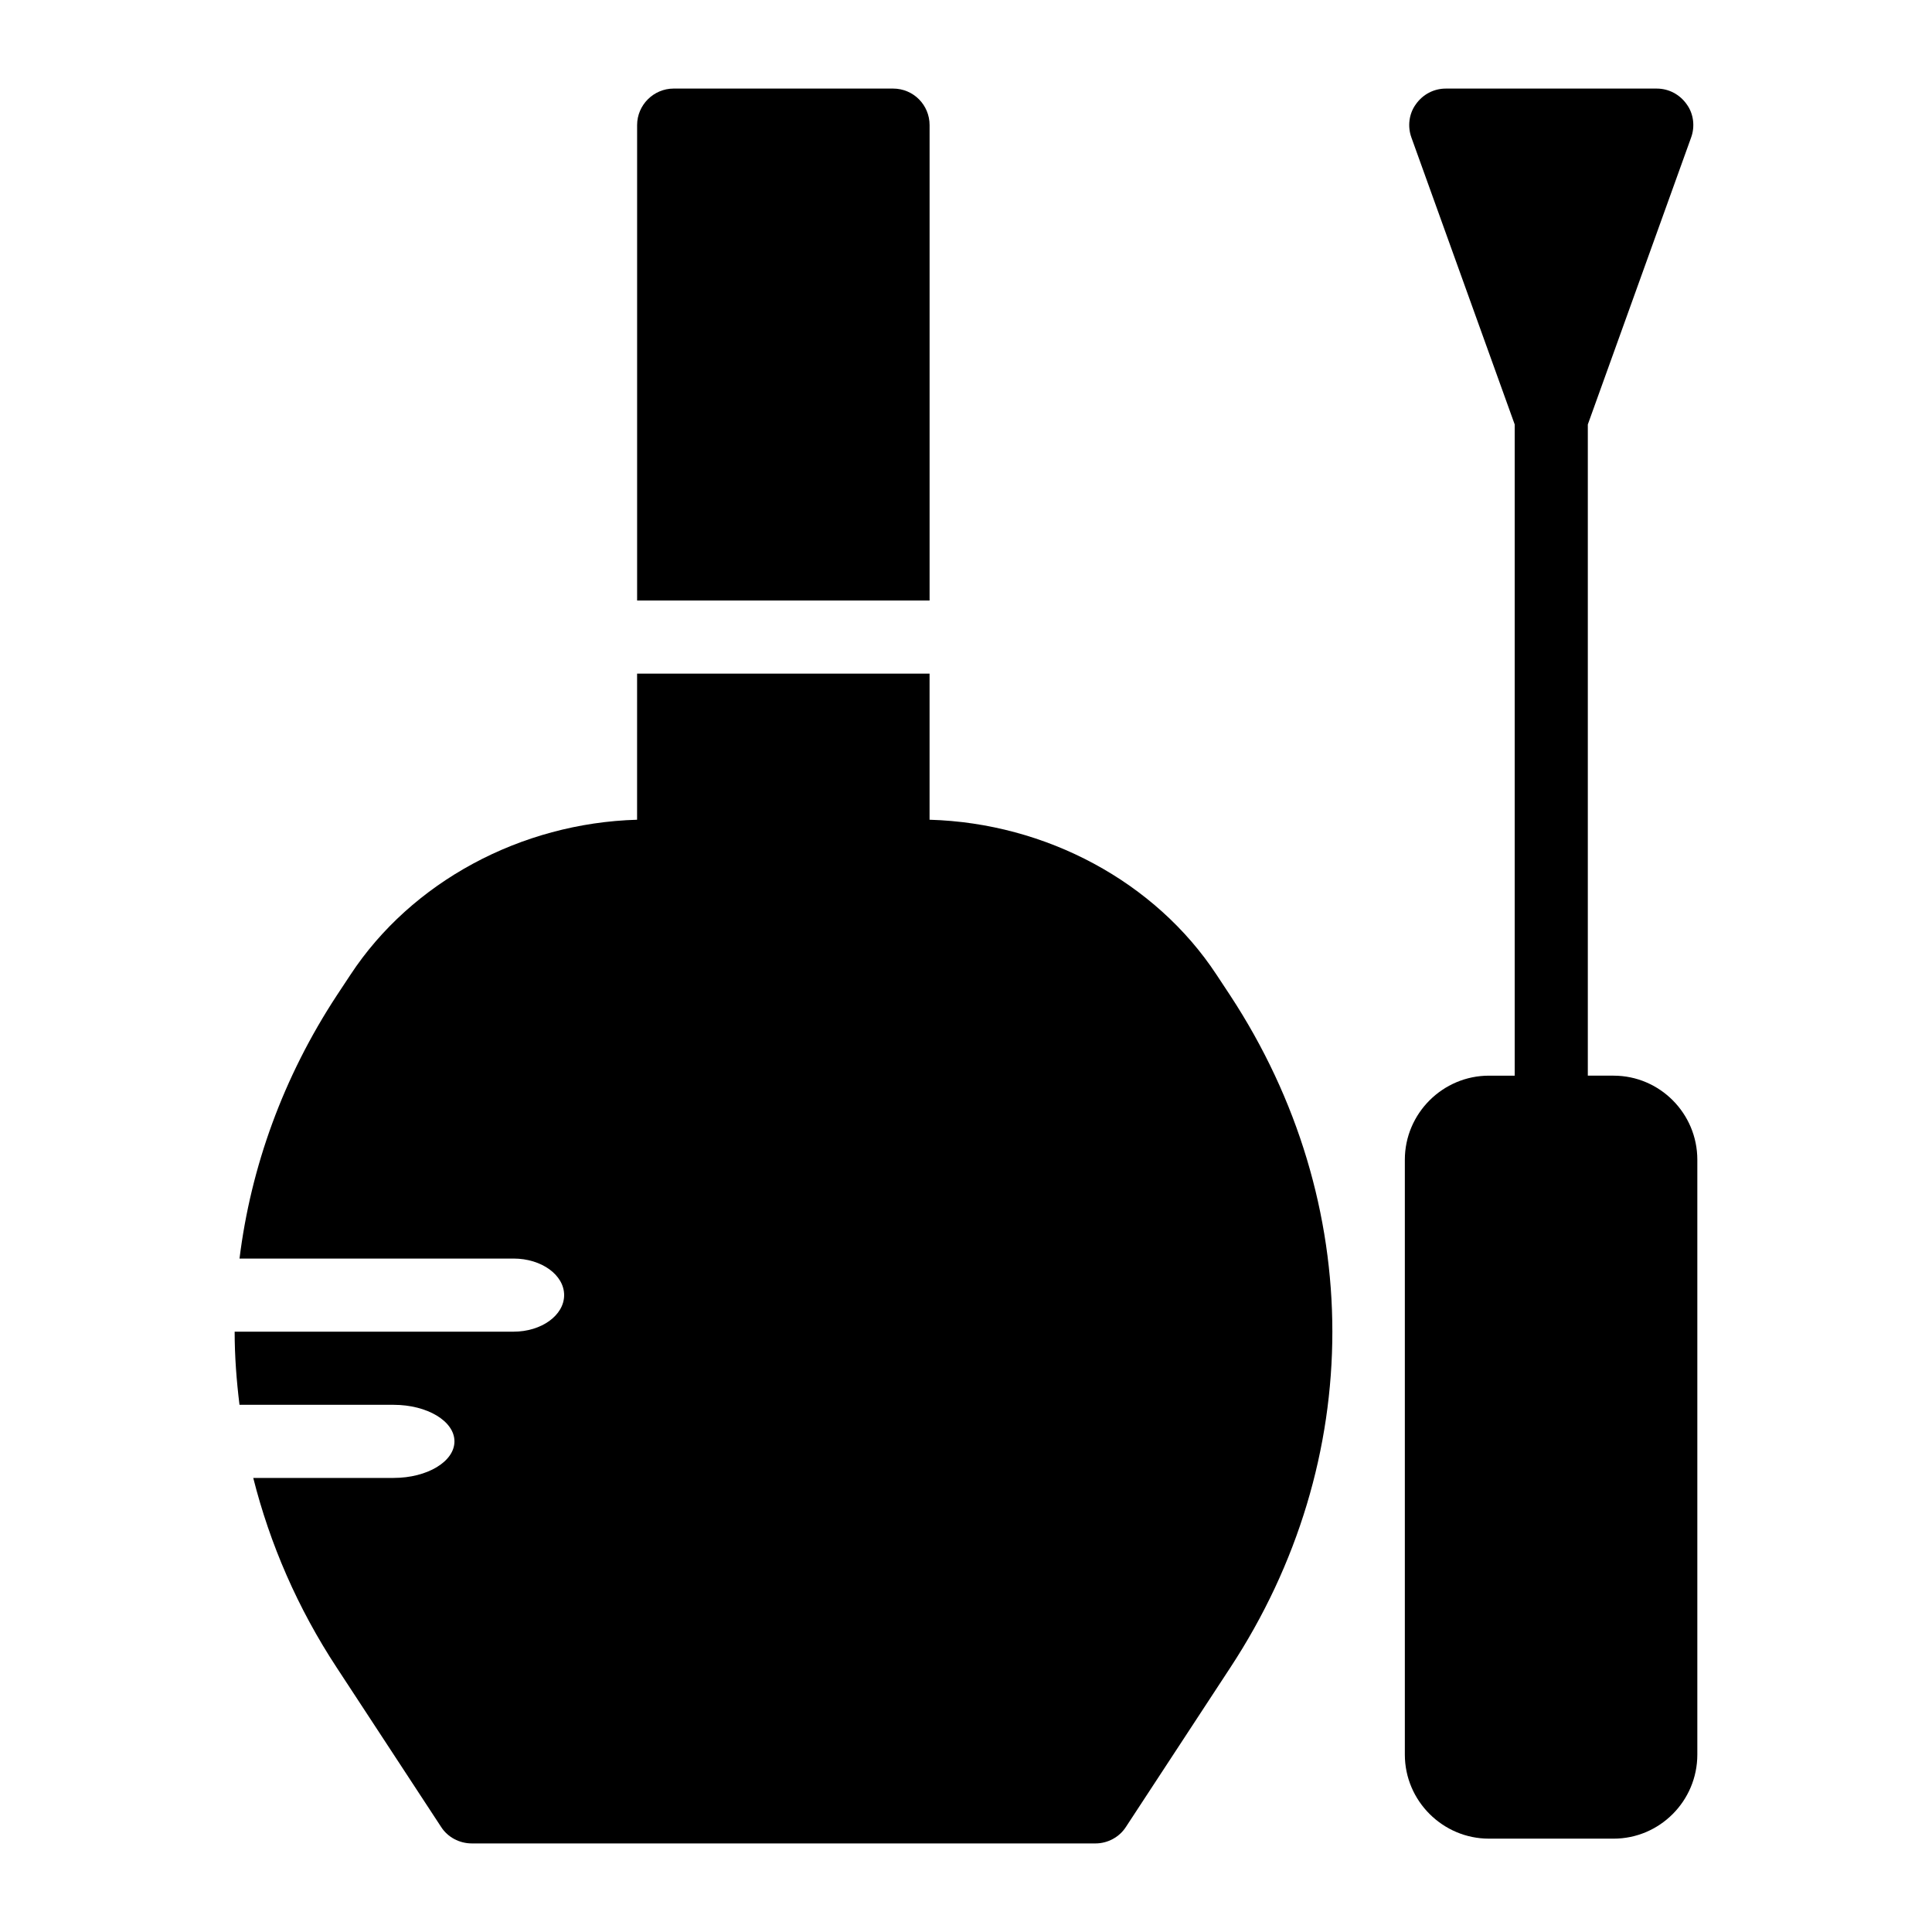
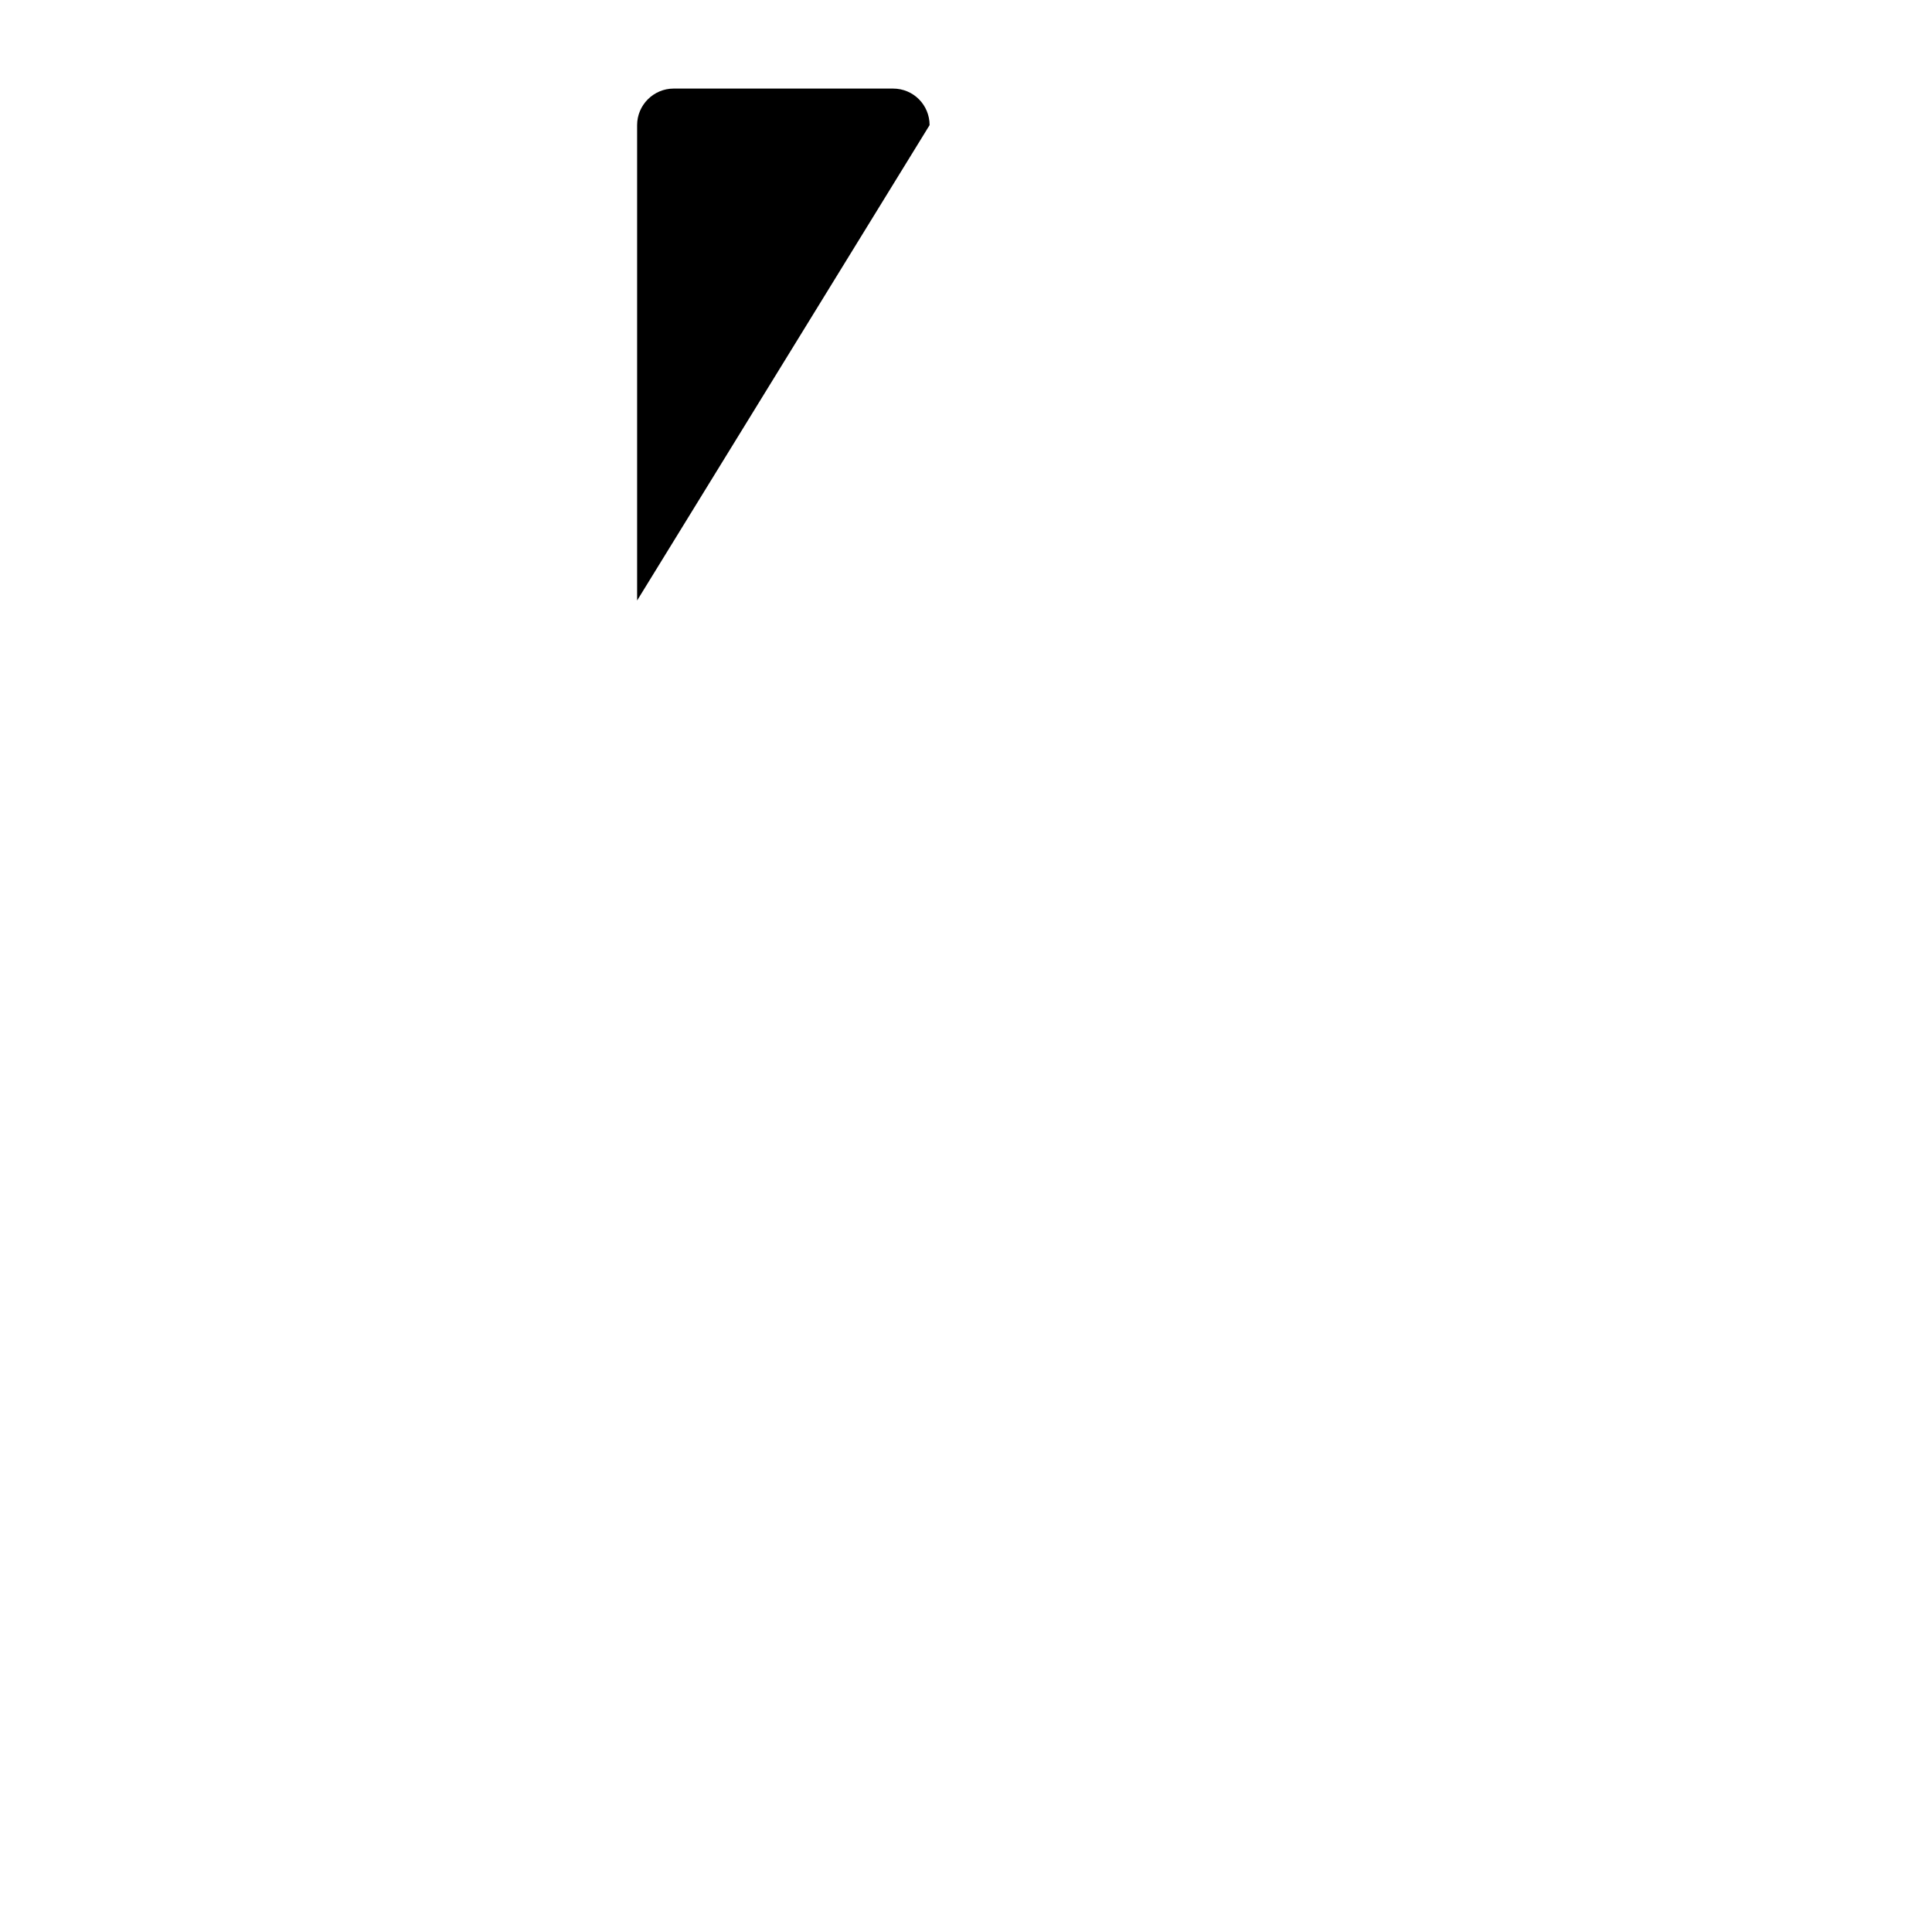
<svg xmlns="http://www.w3.org/2000/svg" fill="#000000" width="800px" height="800px" version="1.1" viewBox="144 144 512 512">
  <g>
-     <path d="m571.62 429.06h-6.832v-172.57l27.371-76.035c1.066-2.906 0.68-6.297-1.164-8.816-1.84-2.613-4.746-4.164-7.941-4.164h-55.902c-3.195 0-6.106 1.551-7.945 4.168-1.84 2.519-2.227 5.91-1.164 8.816l27.367 76.023v172.58h-6.828c-12.207 0-22.285 9.98-22.285 22.285v157.63c0 12.305 10.078 22.285 22.285 22.285h33.039c12.207 0 22.188-9.98 22.188-22.285v-157.63c0-12.305-9.98-22.285-22.188-22.285z" />
-     <path d="m390.35 177.16c0-5.328-4.262-9.688-9.688-9.688h-58.133c-5.328 0-9.688 4.359-9.688 9.688v125.98h77.508z" />
-     <path d="m466.4 402.32c-16.18-24.609-45.148-40.207-76.055-41.082v-38.723h-77.508l-0.004 38.723c-30.809 0.871-59.777 16.473-75.957 41.078l-3.586 5.426c-14.273 21.738-22.816 45.551-25.816 69.789h72.621c7.402 0 13.406 4.332 13.406 9.688 0 5.356-6.004 9.688-13.406 9.688l-73.91 0.004c0 6.473 0.488 12.938 1.285 19.379h40.844c8.902 0 16.121 4.332 16.121 9.688s-7.219 9.688-16.121 9.688l-37.199 0.004c4.406 17.465 11.734 34.477 22.18 50.352l27.613 42.145c1.738 2.711 4.84 4.359 8.133 4.359h165.29c3.195 0 6.297-1.645 8.043-4.359l27.613-42.145c36.137-54.934 36.137-123.24 0-178.27z" />
+     <path d="m390.35 177.16c0-5.328-4.262-9.688-9.688-9.688h-58.133c-5.328 0-9.688 4.359-9.688 9.688v125.98z" />
  </g>
</svg>